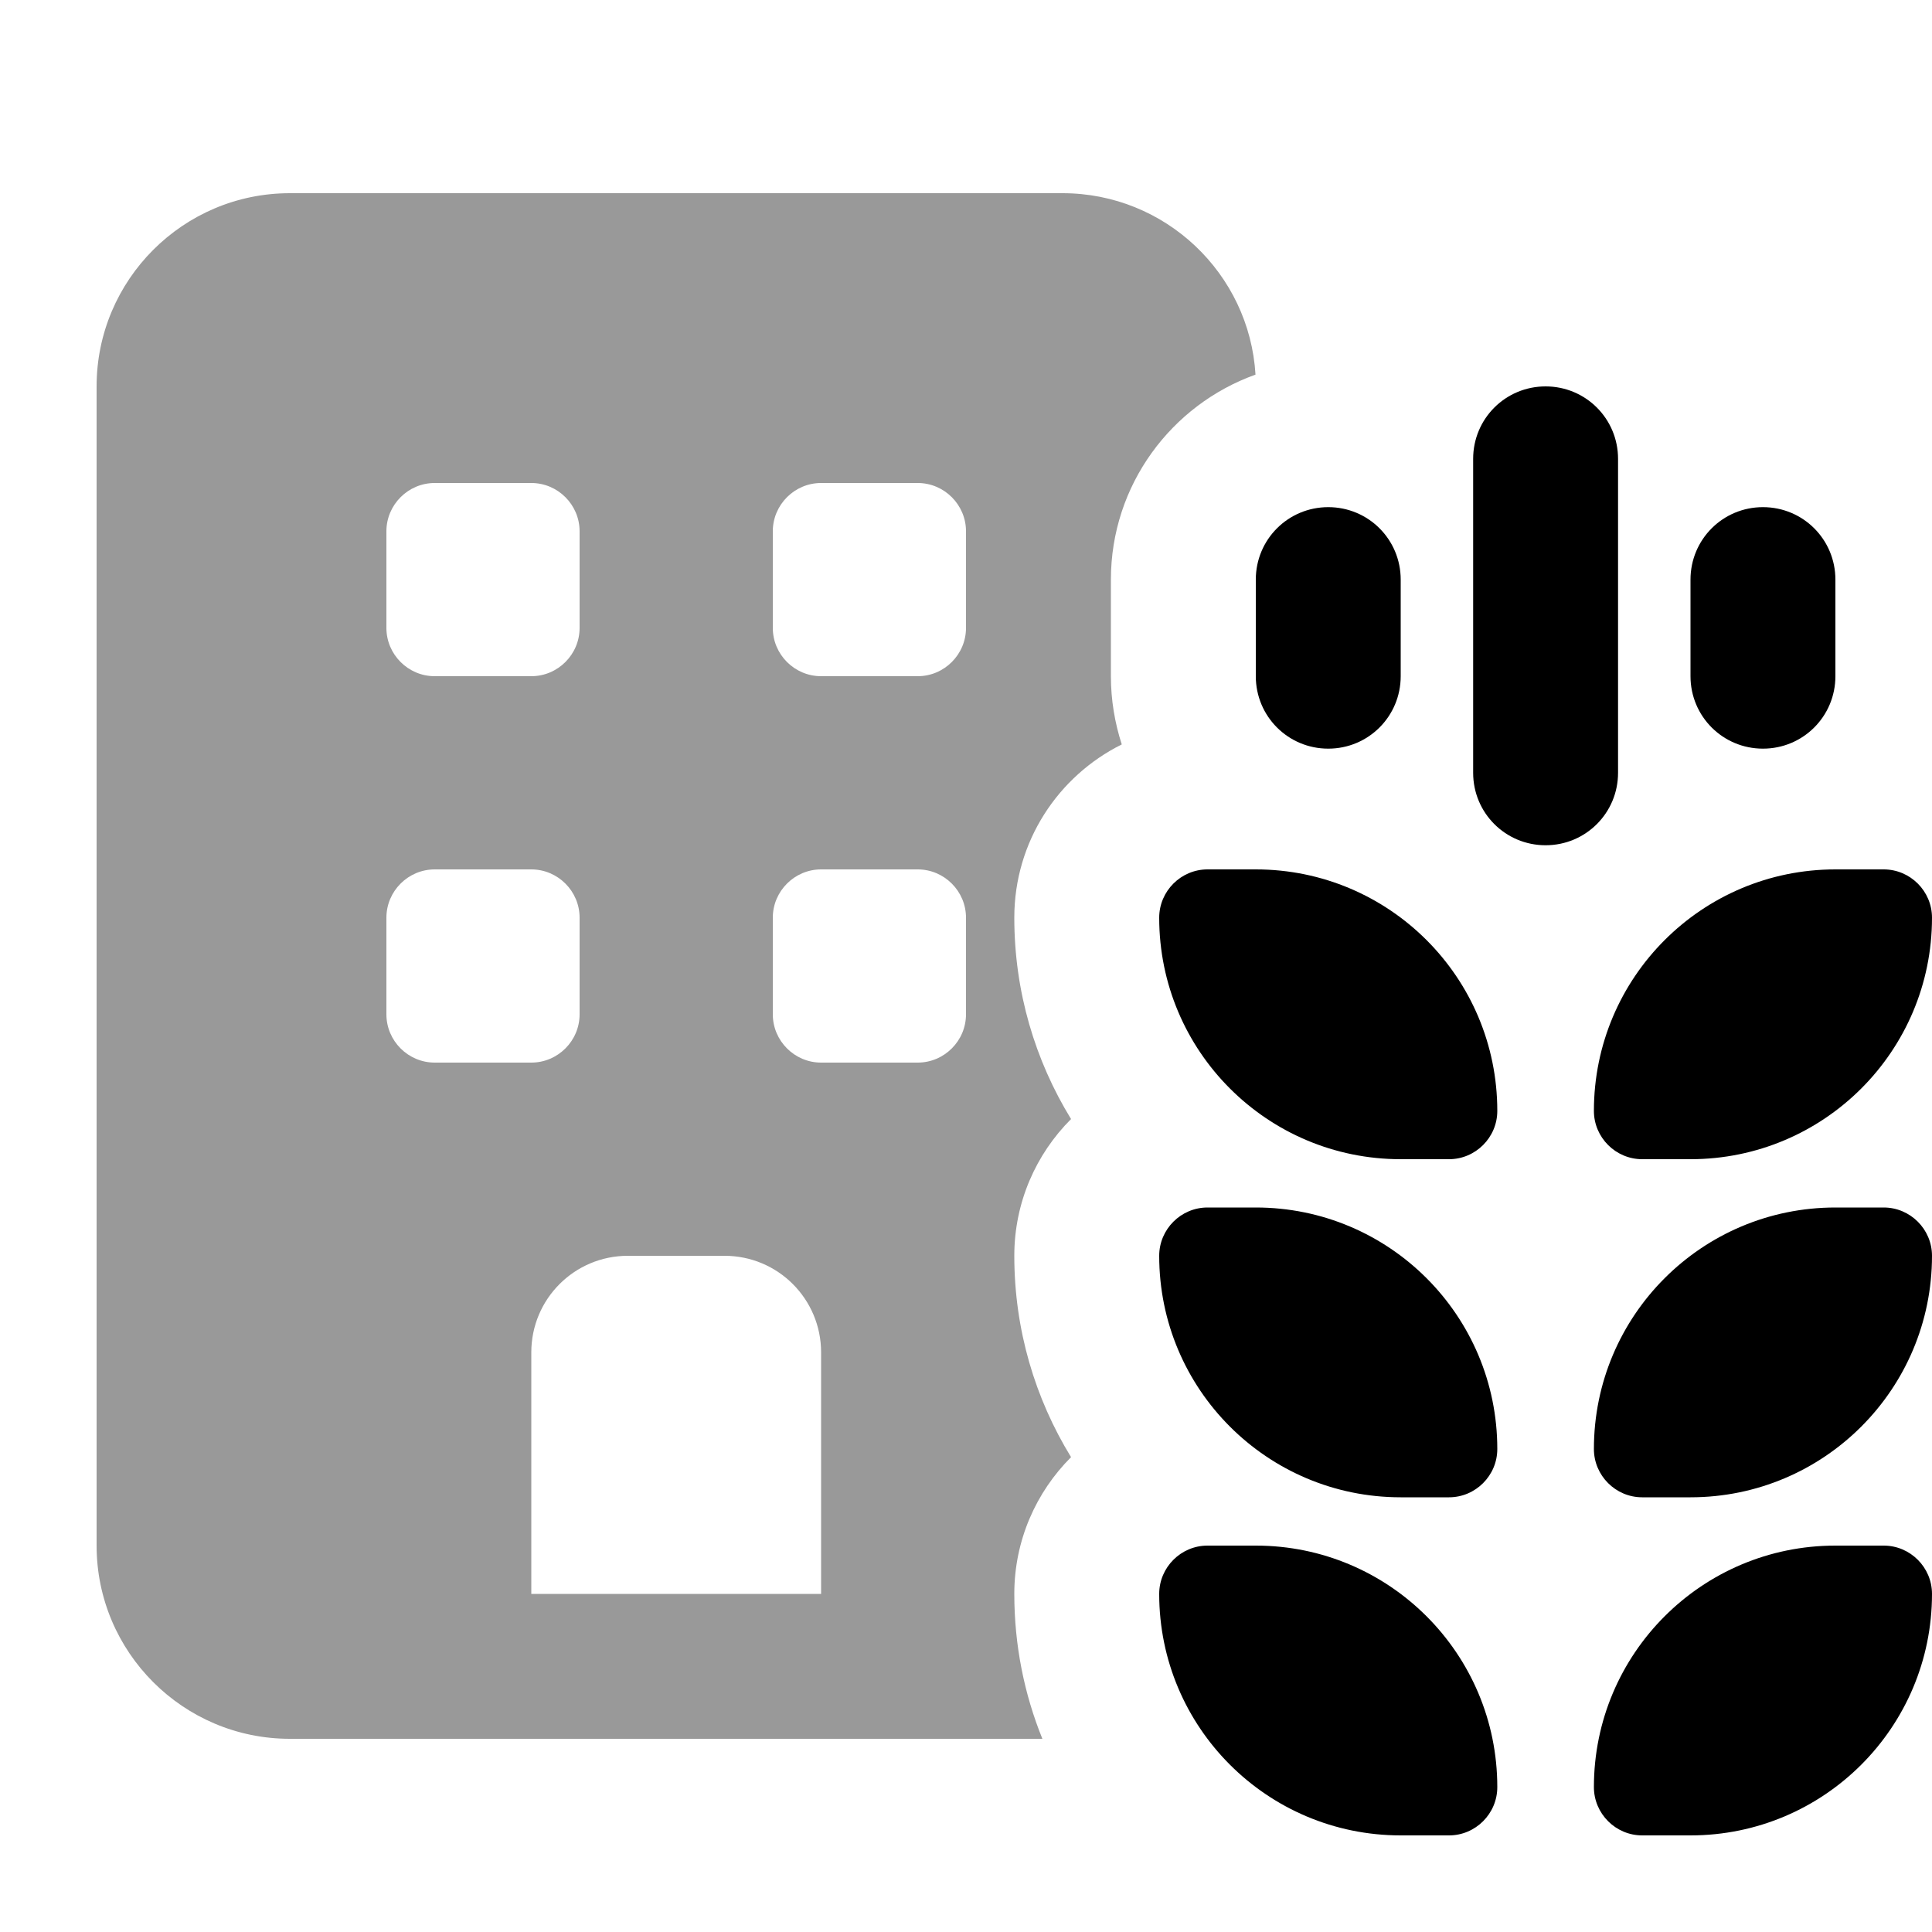
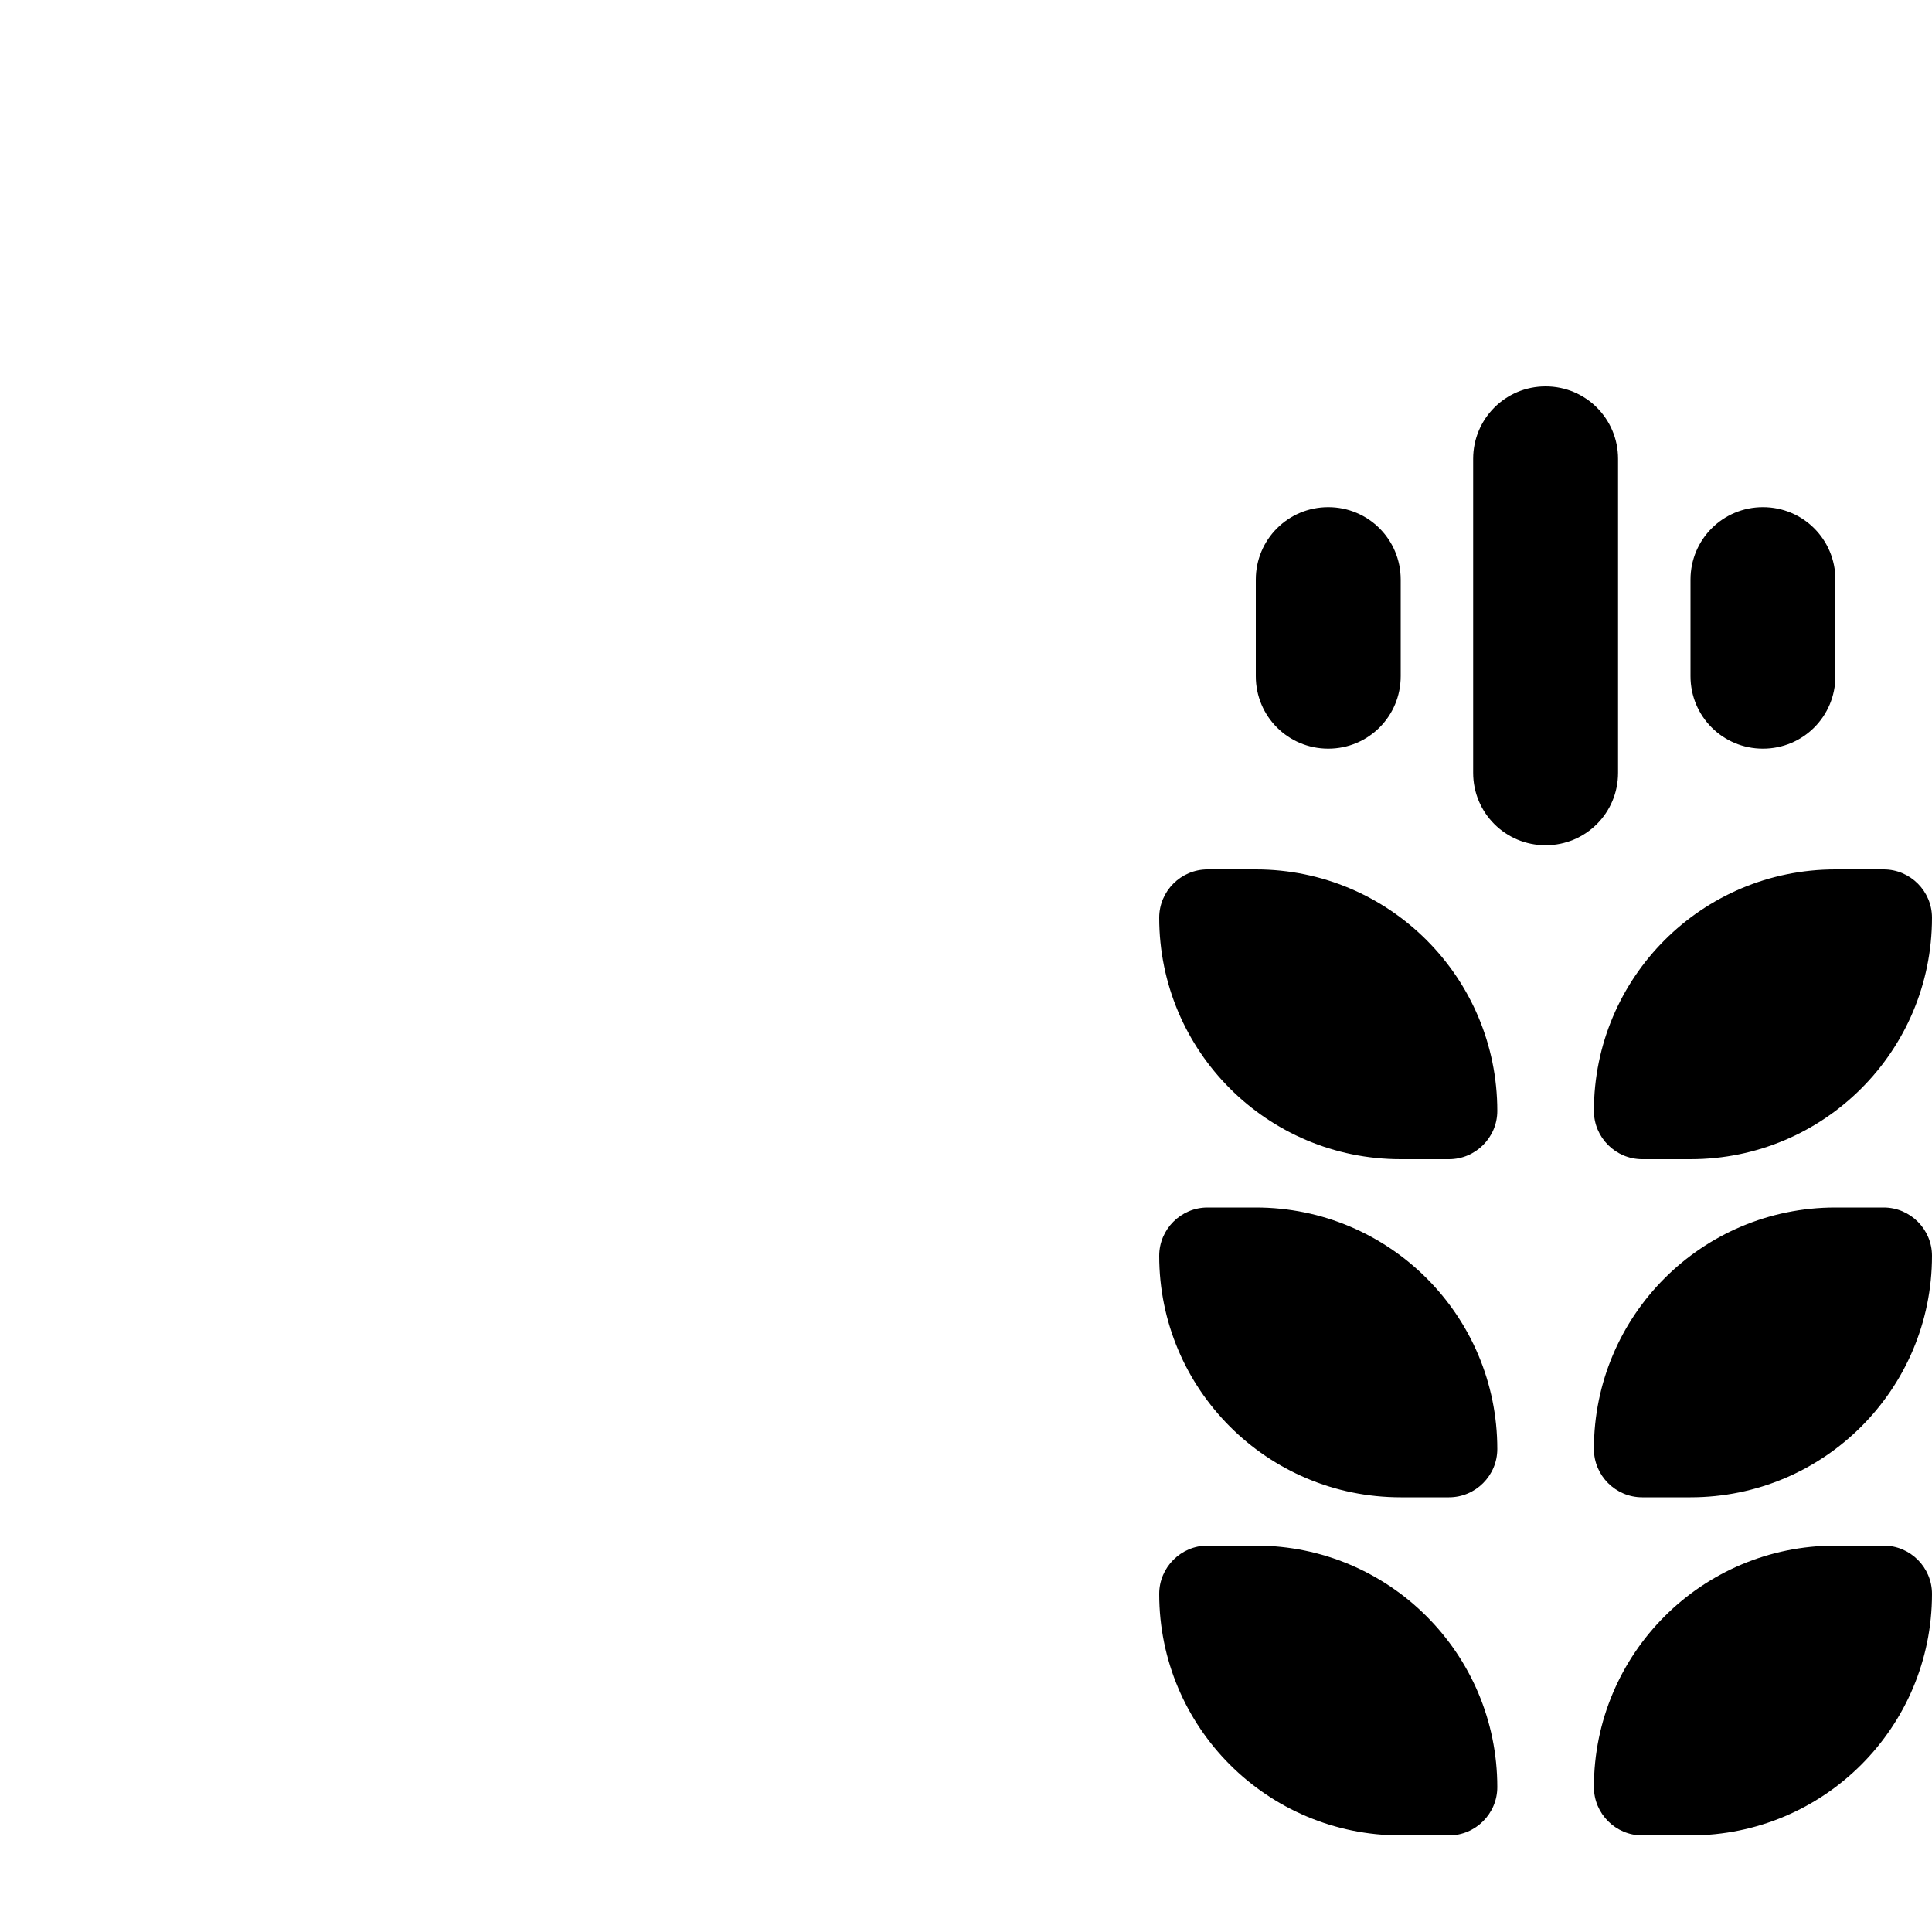
<svg xmlns="http://www.w3.org/2000/svg" viewBox="0 0 640 640">
-   <path opacity=".4" fill="currentColor" d="M32 128C32 92.7 60.7 64 96 64L352 64C386 64 413.9 90.6 415.9 124.1C388 134.1 368 160.7 368 192L368 224C368 231.9 369.3 239.5 371.6 246.6C350.5 257.1 336 278.8 336 304C336 328.5 342.9 351.3 354.8 370.7C343.2 382.3 336 398.3 336 416C336 440.5 342.9 463.3 354.8 482.7C343.2 494.3 336 510.3 336 528C336 545 339.3 561.2 345.3 576L96 576C60.7 576 32 547.3 32 512L32 128zM128 176L128 208C128 216.8 135.2 224 144 224L176 224C184.8 224 192 216.8 192 208L192 176C192 167.2 184.8 160 176 160L144 160C135.2 160 128 167.2 128 176zM128 304L128 336C128 344.8 135.2 352 144 352L176 352C184.8 352 192 344.8 192 336L192 304C192 295.2 184.8 288 176 288L144 288C135.2 288 128 295.2 128 304zM176 448L176 528L272 528L272 448C272 430.3 257.7 416 240 416L208 416C190.3 416 176 430.3 176 448zM256 176L256 208C256 216.8 263.2 224 272 224L304 224C312.8 224 320 216.8 320 208L320 176C320 167.2 312.8 160 304 160L272 160C263.2 160 256 167.2 256 176zM256 304L256 336C256 344.8 263.2 352 272 352L304 352C312.8 352 320 344.8 320 336L320 304C320 295.2 312.8 288 304 288L272 288C263.2 288 256 295.2 256 304z" />
  <path fill="currentColor" d="M640 304C640 295.2 632.8 288 624 288L608 288C563.8 288 528 323.8 528 368C528 376.8 535.2 384 544 384L560 384C604.2 384 640 348.2 640 304zM624 400L608 400C563.8 400 528 435.8 528 480C528 488.8 535.2 496 544 496L560 496C604.2 496 640 460.2 640 416C640 407.2 632.8 400 624 400zM624 512L608 512C563.8 512 528 547.8 528 592C528 600.8 535.2 608 544 608L560 608C604.2 608 640 572.2 640 528C640 519.2 632.8 512 624 512zM480 608C488.8 608 496 600.8 496 592C496 547.8 460.2 512 416 512L400 512C391.2 512 384 519.2 384 528C384 572.2 419.8 608 464 608L480 608zM496 480C496 435.8 460.2 400 416 400L400 400C391.2 400 384 407.2 384 416C384 460.2 419.8 496 464 496L480 496C488.8 496 496 488.8 496 480zM480 384C488.8 384 496 376.8 496 368C496 323.8 460.2 288 416 288L400 288C391.2 288 384 295.2 384 304C384 348.2 419.8 384 464 384L480 384zM536 152C536 138.7 525.3 128 512 128C498.7 128 488 138.7 488 152L488 256C488 269.3 498.7 280 512 280C525.3 280 536 269.3 536 256L536 152zM584 168C570.7 168 560 178.7 560 192L560 224C560 237.3 570.7 248 584 248C597.3 248 608 237.3 608 224L608 192C608 178.7 597.3 168 584 168zM464 192C464 178.7 453.3 168 440 168C426.7 168 416 178.7 416 192L416 224C416 237.3 426.7 248 440 248C453.3 248 464 237.3 464 224L464 192z" />
</svg>